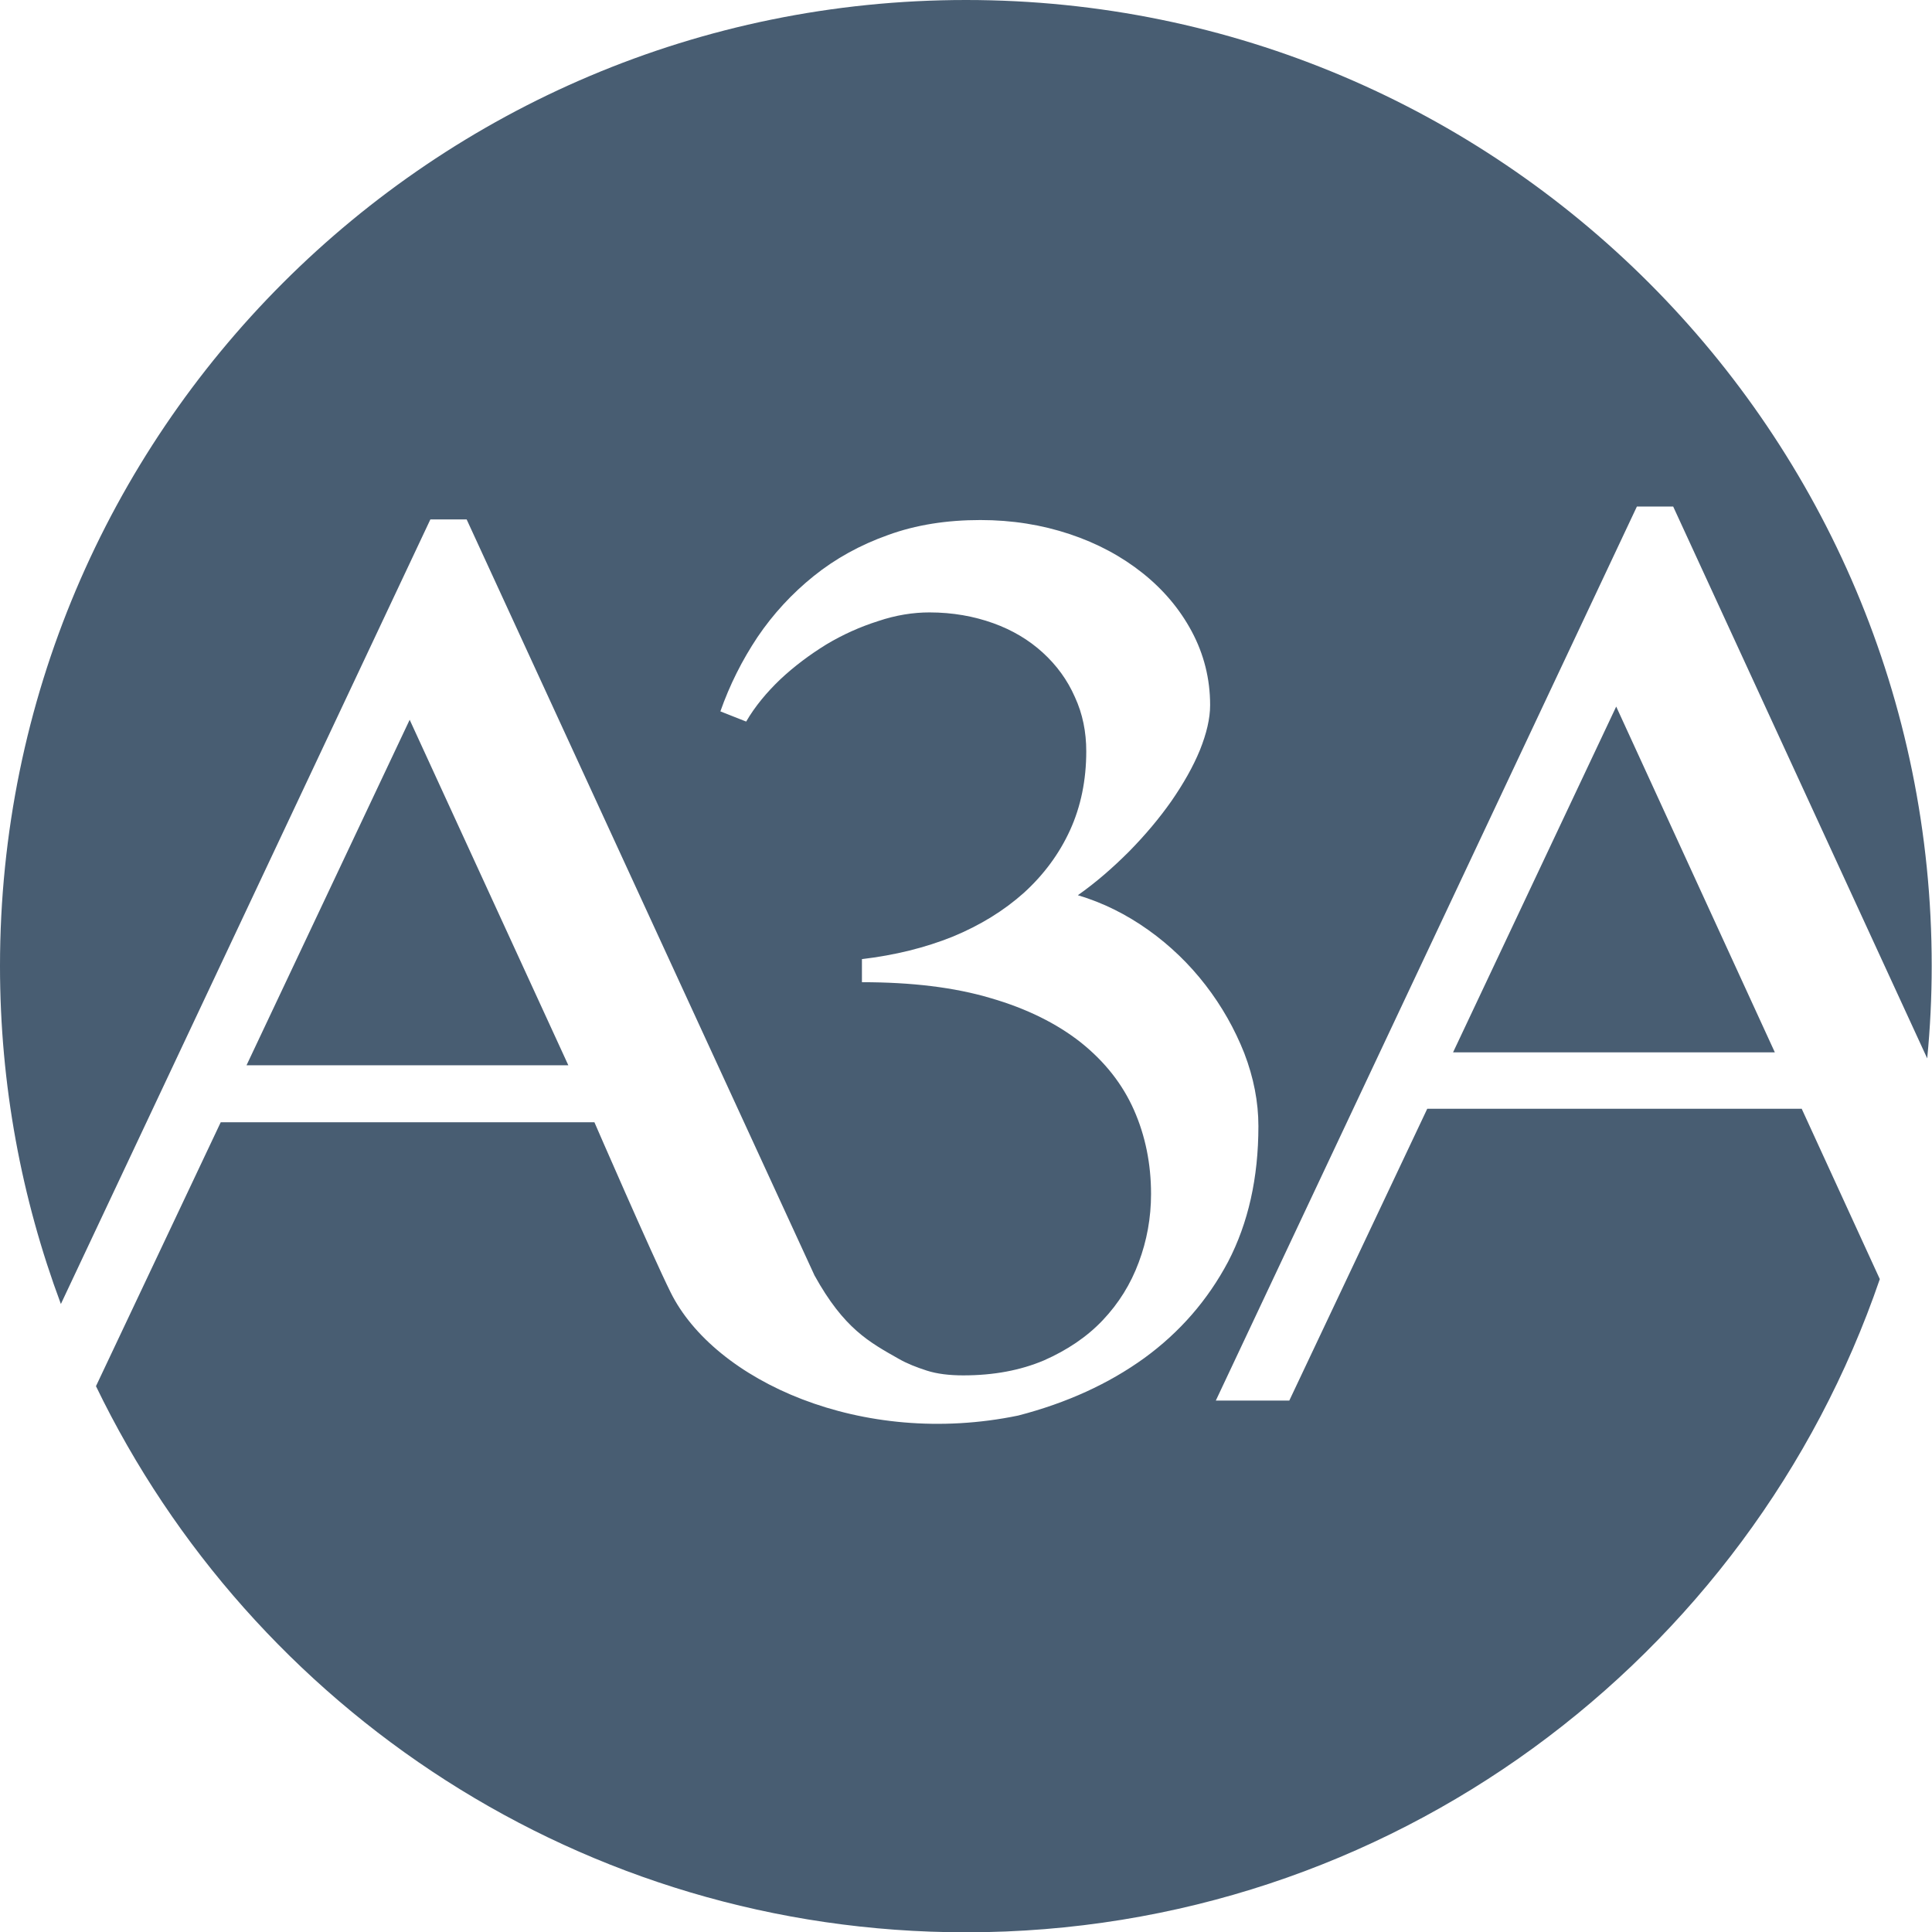
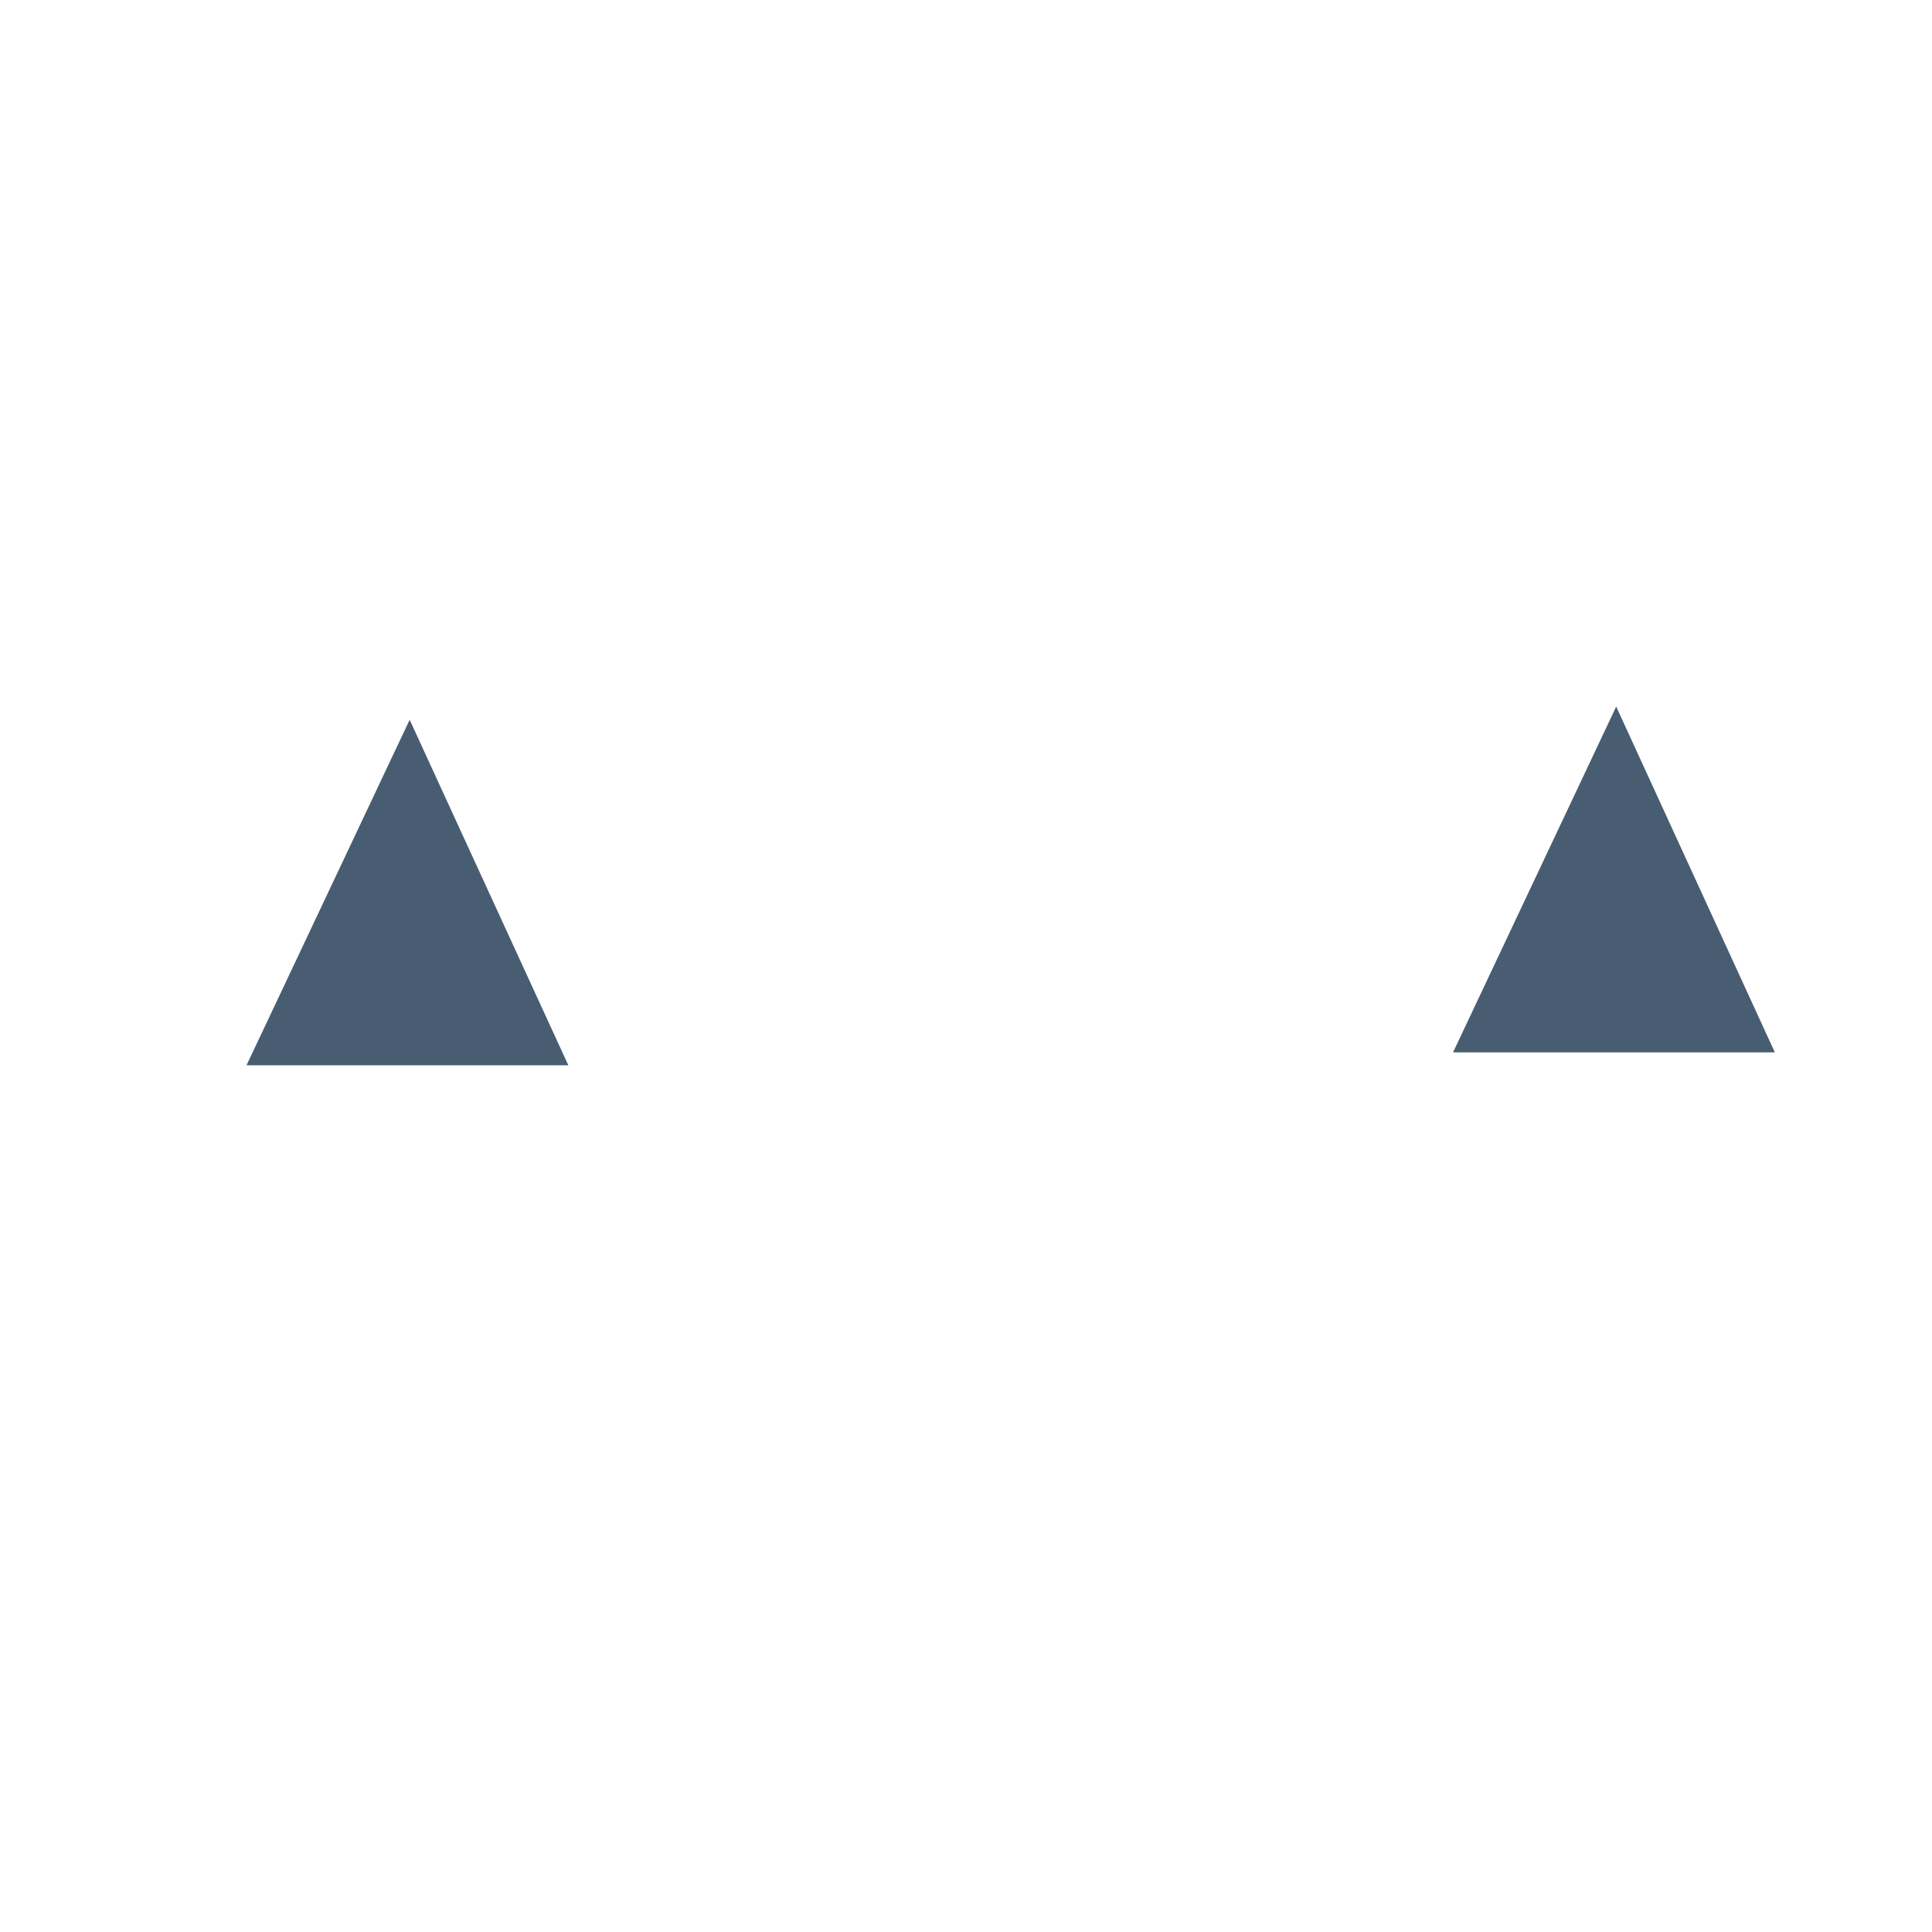
<svg xmlns="http://www.w3.org/2000/svg" id="Calque_2" viewBox="0 0 64.42 64.42" height="88px" width="88px">
  <defs>
    <style>.cls-1{fill:#485d72;stroke-width:0px;}</style>
  </defs>
  <g id="Calque_1-2">
-     <path class="cls-1" d="M60.08,36.97h-12.49l-4.6,9.73h-2.45l14.04-29.81h1.21l8.47,18.4c.1-1.02.15-2.04.15-3.08C64.42,14.42,50,0,32.21,0S0,14.42,0,32.21c0,3.97.72,7.76,2.03,11.27l12.32-26.16h1.21s11.28,24.51,11.6,25.21c.98,1.77,1.82,2.22,2.81,2.78.28.16.59.28.93.39.34.11.75.16,1.22.16,1.02,0,1.91-.17,2.69-.5.77-.34,1.43-.78,1.96-1.34.53-.56.93-1.2,1.2-1.93.27-.72.41-1.48.41-2.28,0-1-.19-1.94-.57-2.8-.38-.86-.97-1.61-1.77-2.25-.8-.63-1.8-1.13-3.01-1.48-1.21-.36-2.64-.53-4.29-.53v-.77c1.1-.13,2.11-.38,3.03-.75.92-.38,1.71-.87,2.37-1.46.66-.6,1.18-1.3,1.54-2.09.36-.79.54-1.67.54-2.63,0-.64-.12-1.25-.38-1.81-.25-.57-.61-1.06-1.07-1.48-.46-.42-1.01-.75-1.65-.98-.64-.23-1.35-.36-2.13-.36-.54,0-1.12.09-1.71.29-.6.19-1.18.45-1.73.78-.55.34-1.06.72-1.53,1.16-.46.44-.85.91-1.14,1.41l-.86-.34c.31-.88.72-1.7,1.24-2.48.52-.77,1.15-1.45,1.87-2.03.72-.58,1.55-1.04,2.48-1.37.93-.34,1.96-.5,3.08-.5,1.06,0,2.05.16,2.98.47.93.31,1.74.75,2.43,1.3.69.55,1.24,1.2,1.64,1.95.4.75.61,1.57.61,2.45,0,.45-.12.95-.34,1.5-.23.56-.55,1.12-.95,1.7-.4.57-.87,1.13-1.41,1.68-.54.54-1.1,1.03-1.71,1.46.84.25,1.62.64,2.35,1.16.73.52,1.37,1.14,1.91,1.84.54.7.97,1.46,1.29,2.27.31.81.47,1.62.47,2.43,0,1.73-.34,3.23-1.01,4.52-.68,1.28-1.61,2.35-2.79,3.21-1.19.86-2.59,1.5-4.21,1.92-5.22,1.08-10.13-1.16-11.59-4.11-.63-1.27-2.54-5.67-2.54-5.67H7.36l-4.16,8.8c5.21,10.78,16.24,18.21,29.01,18.21,14.13,0,26.13-9.11,30.47-21.78l-2.6-5.67Z" />
    <polygon class="cls-1" points="8.22 35.52 18.95 35.52 13.66 24 8.22 35.52" />
    <polygon class="cls-1" points="48.45 35.09 59.18 35.09 53.89 23.56 48.45 35.09" />
  </g>
</svg>